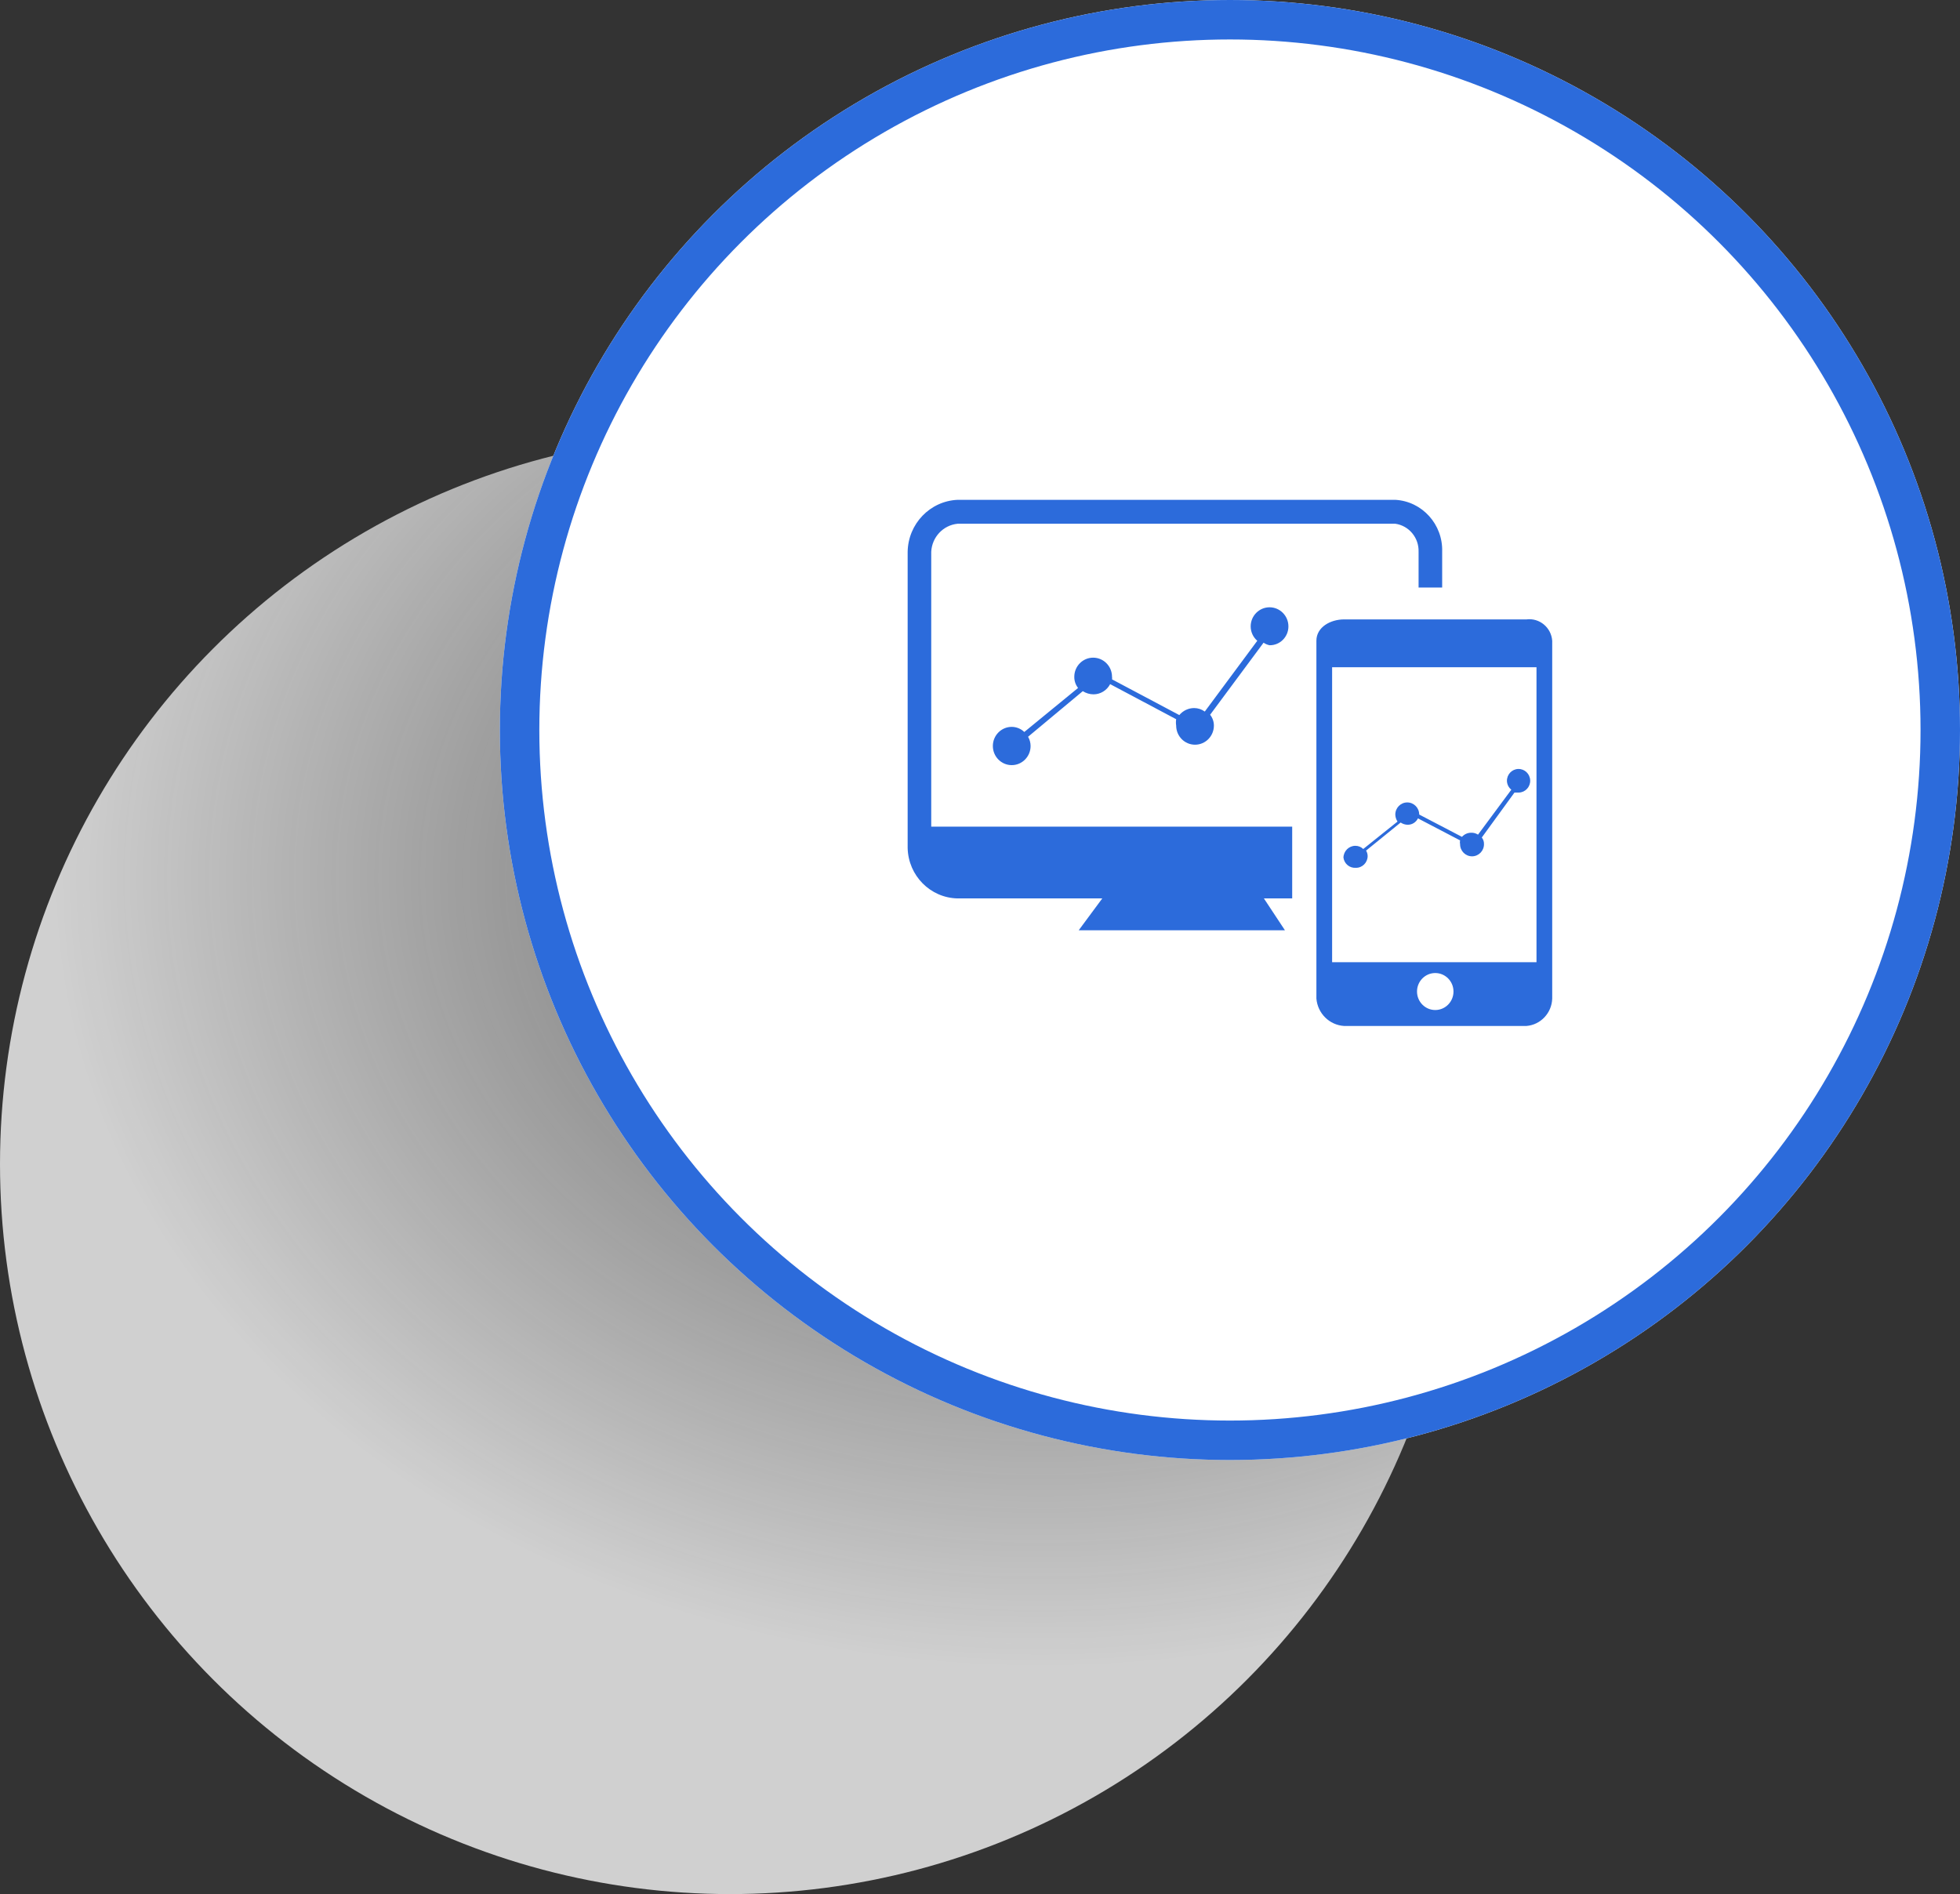
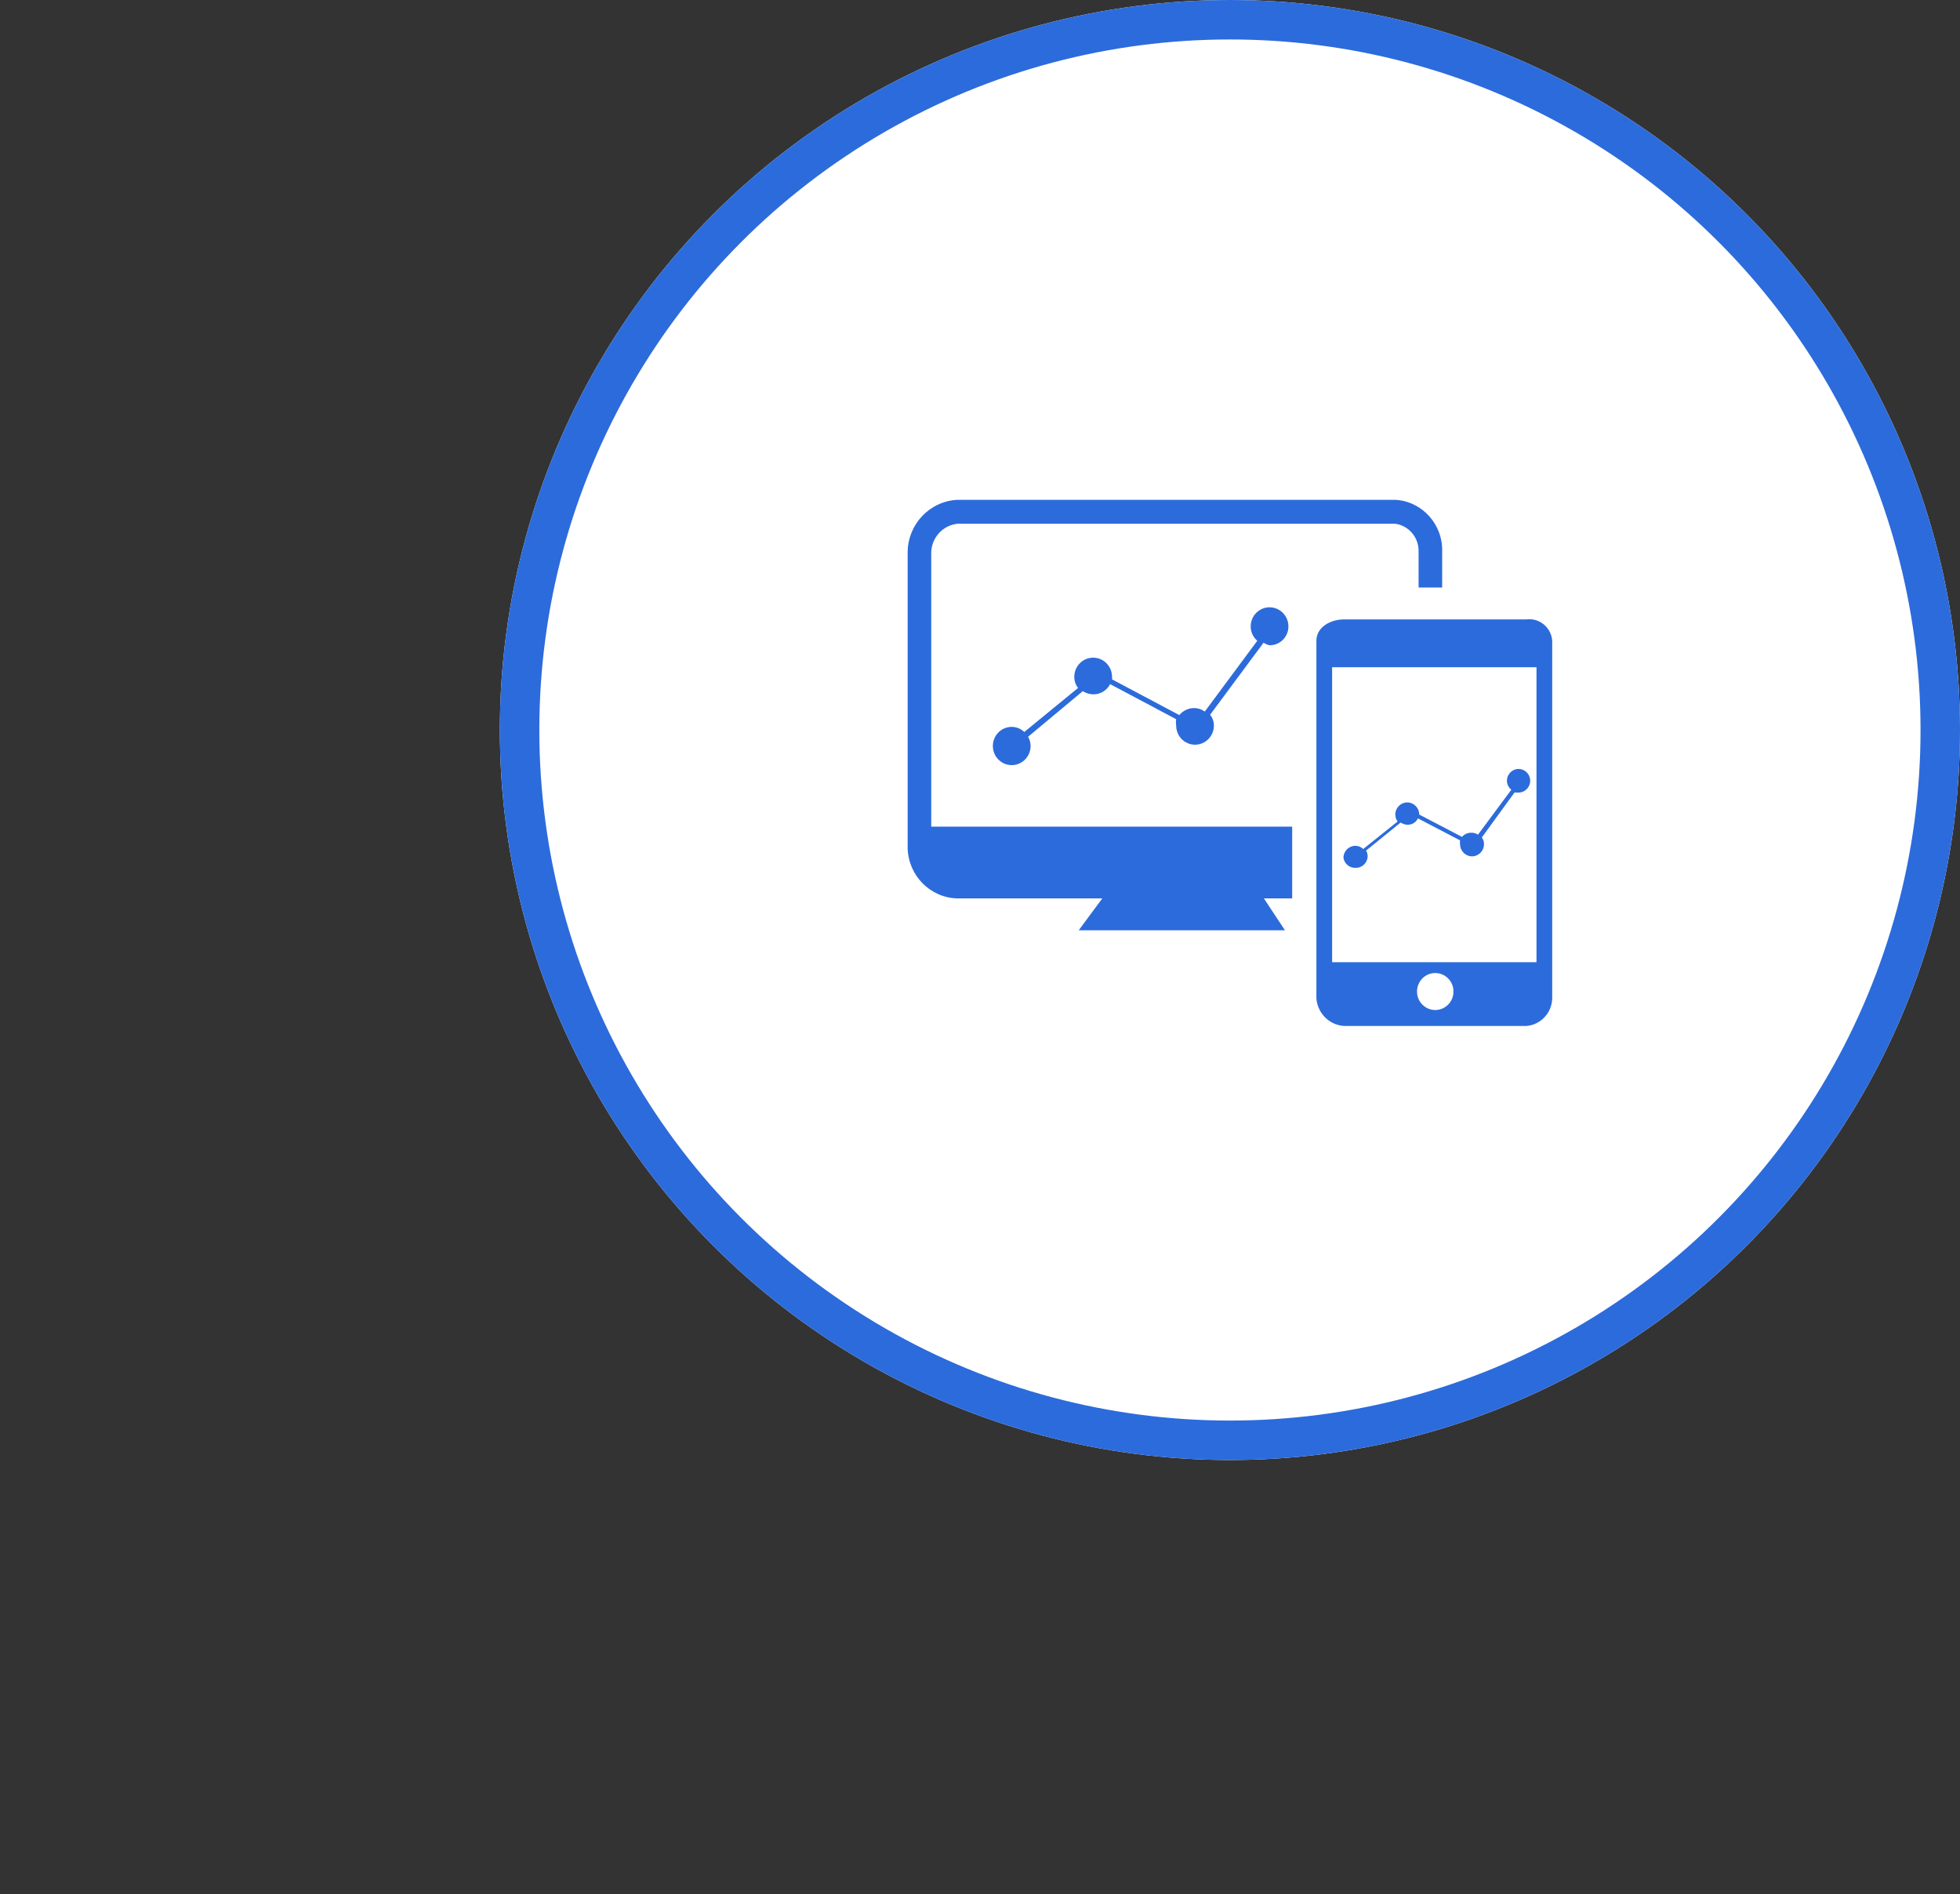
<svg xmlns="http://www.w3.org/2000/svg" fill="none" version="1.1" width="149" height="144" viewBox="0 0 149 144">
  <rect x="0" y="0" width="149" height="144" fill="#333333" stroke="none" />
  <defs>
    <radialGradient cx="0" cy="0" r="1" gradientUnits="userSpaceOnUse" id="master_svg0_19_03260" gradientTransform="translate(79.02 66.621) rotate(0) scale(74.856 -60.425)">
      <stop offset="0%" stop-color="#D5D5D5" stop-opacity="0.31" />
      <stop offset="100%" stop-color="#FFFFFF" stop-opacity="0.769" />
    </radialGradient>
  </defs>
  <g style="mix-blend-mode:passthrough">
    <g style="mix-blend-mode:passthrough">
      <g>
-         <ellipse cx="55.5" cy="88.5" rx="55.5" ry="55.5" fill="url(#master_svg0_19_03260)" fill-opacity="1" />
-       </g>
+         </g>
      <g>
        <ellipse cx="93.5" cy="55.5" rx="55.5" ry="55.5" fill="#FFFFFF" fill-opacity="1" />
        <ellipse cx="93.5" cy="55.5" rx="54" ry="54" fill-opacity="0" stroke-opacity="1" stroke="#2C6BDB" fill="none" stroke-width="3" />
      </g>
      <g>
        <g>
          <g>
            <path d="M114.869,59.43C114.882,59.756,115.145,60.012,115.466,60.012C115.836,60.088,116.183,59.801,116.183,59.418C116.183,59.035,115.836,58.748,115.466,58.824C115.136,58.824,114.869,59.096,114.869,59.43Z" fill="#2C6BDB" fill-opacity="1" />
          </g>
          <g>
            <path d="M111.235,64.182C111.235,64.517,111.503,64.788,111.833,64.788C112.203,64.864,112.549,64.577,112.549,64.194C112.549,63.811,112.203,63.524,111.833,63.6C111.512,63.6,111.248,63.857,111.235,64.182Z" fill="#2C6BDB" fill-opacity="1" />
          </g>
          <g>
            <path d="M106.384,61.806C106.397,62.145,106.671,62.412,107.005,62.412C107.335,62.412,107.603,62.141,107.603,61.806C107.603,61.471,107.335,61.2,107.005,61.2C106.671,61.2,106.397,61.468,106.384,61.806Z" fill="#2C6BDB" fill-opacity="1" />
          </g>
          <g>
            <path d="M102.464,65.079C102.451,65.416,102.712,65.7,103.045,65.709C103.378,65.718,103.654,65.449,103.659,65.111C103.663,64.773,103.395,64.497,103.062,64.497C102.741,64.496,102.477,64.753,102.464,65.079Z" fill="#2C6BDB" fill-opacity="1" />
          </g>
          <g>
            <path d="M89.819,55.261C89.806,55.799,90.228,56.245,90.759,56.254C91.29,56.263,91.727,55.832,91.731,55.293C91.736,54.754,91.306,54.315,90.775,54.315C90.256,54.315,89.832,54.734,89.819,55.261Z" fill="#2C6BDB" fill-opacity="1" />
          </g>
          <g>
            <path d="M95.556,47.697C95.542,48.236,95.964,48.682,96.495,48.691C97.027,48.7,97.463,48.268,97.468,47.73C97.472,47.191,97.043,46.752,96.512,46.752C95.993,46.752,95.569,47.171,95.556,47.697Z" fill="#2C6BDB" fill-opacity="1" />
          </g>
          <g>
            <path d="M77.868,56.715Q77.868,56.811,77.85,56.904Q77.831,56.998,77.795,57.086Q77.759,57.175,77.707,57.254Q77.655,57.333,77.588,57.401Q77.522,57.469,77.443,57.522Q77.365,57.575,77.278,57.611Q77.191,57.648,77.099,57.666Q77.006,57.685,76.912,57.685Q76.818,57.685,76.726,57.666Q76.633,57.648,76.546,57.611Q76.459,57.575,76.381,57.522Q76.303,57.469,76.236,57.401Q76.169,57.333,76.117,57.254Q76.065,57.175,76.029,57.086Q75.993,56.998,75.974,56.904Q75.956,56.811,75.956,56.715Q75.956,56.62,75.974,56.526Q75.993,56.432,76.029,56.344Q76.065,56.256,76.117,56.177Q76.169,56.097,76.236,56.03Q76.303,55.962,76.381,55.909Q76.459,55.856,76.546,55.819Q76.633,55.783,76.726,55.764Q76.818,55.746,76.912,55.746Q77.006,55.746,77.099,55.764Q77.191,55.783,77.278,55.819Q77.365,55.856,77.443,55.909Q77.522,55.962,77.588,56.03Q77.655,56.097,77.707,56.177Q77.759,56.256,77.795,56.344Q77.831,56.432,77.85,56.526Q77.868,56.62,77.868,56.715Z" fill="#2C6BDB" fill-opacity="1" />
          </g>
          <g>
            <path d="M82.17,51.455C82.157,51.993,82.579,52.439,83.11,52.448C83.641,52.457,84.077,52.026,84.082,51.487C84.086,50.949,83.657,50.509,83.126,50.509C82.602,50.496,82.17,50.923,82.17,51.455Z" fill="#2C6BDB" fill-opacity="1" />
          </g>
          <g>
            <path d="M116.04,47.091L102.177,47.091C101.149,47.091,100.073,47.673,100.073,48.715L100.073,75.915C100.166,77.044,101.062,77.932,102.177,78L116.04,78C117.122,77.914,117.967,77.015,118,75.915L118,48.715C117.926,47.704,117.031,46.963,116.04,47.091ZM109.108,76.788C108.343,76.788,107.722,76.158,107.722,75.382C107.722,74.605,108.343,73.976,109.108,73.976C109.874,73.976,110.495,74.605,110.495,75.382C110.495,76.158,109.874,76.788,109.108,76.788ZM116.805,73.152L101.268,73.152L101.268,50.727L116.805,50.727L116.805,73.152Z" fill="#2C6BDB" fill-opacity="1" />
          </g>
          <g>
            <path d="M103.061,65.976C103.559,65.99,103.969,65.584,103.969,65.079C103.966,64.933,103.925,64.791,103.85,64.667L106.479,62.533C106.634,62.64,106.817,62.699,107.005,62.703C107.338,62.71,107.645,62.521,107.793,62.218L110.996,63.891C110.975,63.987,110.975,64.086,110.996,64.182C110.996,64.691,111.403,65.103,111.905,65.103C112.406,65.103,112.813,64.691,112.813,64.182C112.821,63.997,112.761,63.816,112.646,63.673L115.131,60.255L115.466,60.255C115.954,60.241,116.339,59.829,116.326,59.334C116.313,58.839,115.906,58.448,115.418,58.461C114.93,58.475,114.545,58.887,114.558,59.382C114.569,59.64,114.691,59.879,114.892,60.037L112.359,63.455C112.202,63.353,112.019,63.302,111.833,63.309C111.568,63.31,111.316,63.424,111.14,63.624L107.889,61.927C107.889,61.419,107.482,61.006,106.981,61.006C106.479,61.006,106.072,61.419,106.072,61.927C106.077,62.118,106.135,62.303,106.24,62.461L103.634,64.546C103.474,64.389,103.259,64.303,103.037,64.303C102.544,64.303,102.142,64.701,102.129,65.2C102.19,65.667,102.597,66.006,103.061,65.976Z" fill="#2C6BDB" fill-opacity="1" />
          </g>
          <g>
            <path d="M70.793,41.952C70.847,40.833,71.702,39.925,72.8,39.818L106.073,39.818C107.113,39.966,107.876,40.886,107.841,41.952L107.841,44.667L109.634,44.667L109.634,41.952C109.702,39.872,108.121,38.117,106.073,38L72.8,38C70.702,38.09,69.036,39.822,69,41.952L69,64.473C69.051,66.576,70.727,68.265,72.8,68.303L83.796,68.303L82.003,70.727L97.683,70.727L96.082,68.303L98.233,68.303L98.233,62.848L70.793,62.848L70.793,41.952Z" fill="#2C6BDB" fill-opacity="1" />
          </g>
          <g>
            <path d="M96.512,49.055C97.3,49.068,97.946,48.424,97.946,47.624C97.946,46.821,97.304,46.17,96.512,46.17C95.72,46.17,95.077,46.821,95.077,47.624C95.078,48.045,95.262,48.444,95.579,48.715L91.588,54.097C91.351,53.924,91.067,53.83,90.775,53.831C90.342,53.833,89.931,54.028,89.652,54.364L84.536,51.649C84.548,51.585,84.548,51.519,84.536,51.455C84.536,50.651,83.894,50,83.102,50C82.31,50,81.668,50.651,81.668,51.455C81.664,51.763,81.766,52.063,81.955,52.303L77.868,55.649C77.609,55.402,77.267,55.263,76.912,55.261C76.12,55.261,75.477,55.912,75.477,56.715C75.477,57.519,76.12,58.17,76.912,58.17C77.704,58.17,78.346,57.519,78.346,56.715C78.345,56.468,78.279,56.225,78.155,56.012L82.314,52.546C82.557,52.701,82.838,52.785,83.126,52.788C83.658,52.788,84.145,52.489,84.393,52.012L89.413,54.679C89.388,54.84,89.388,55.003,89.413,55.164C89.413,55.967,90.055,56.617,90.847,56.617C91.638,56.617,92.28,55.967,92.281,55.164C92.281,54.864,92.18,54.573,91.994,54.34L96.057,48.861C96.194,48.956,96.349,49.022,96.512,49.055Z" fill="#2C6BDB" fill-opacity="1" />
          </g>
        </g>
      </g>
    </g>
  </g>
</svg>